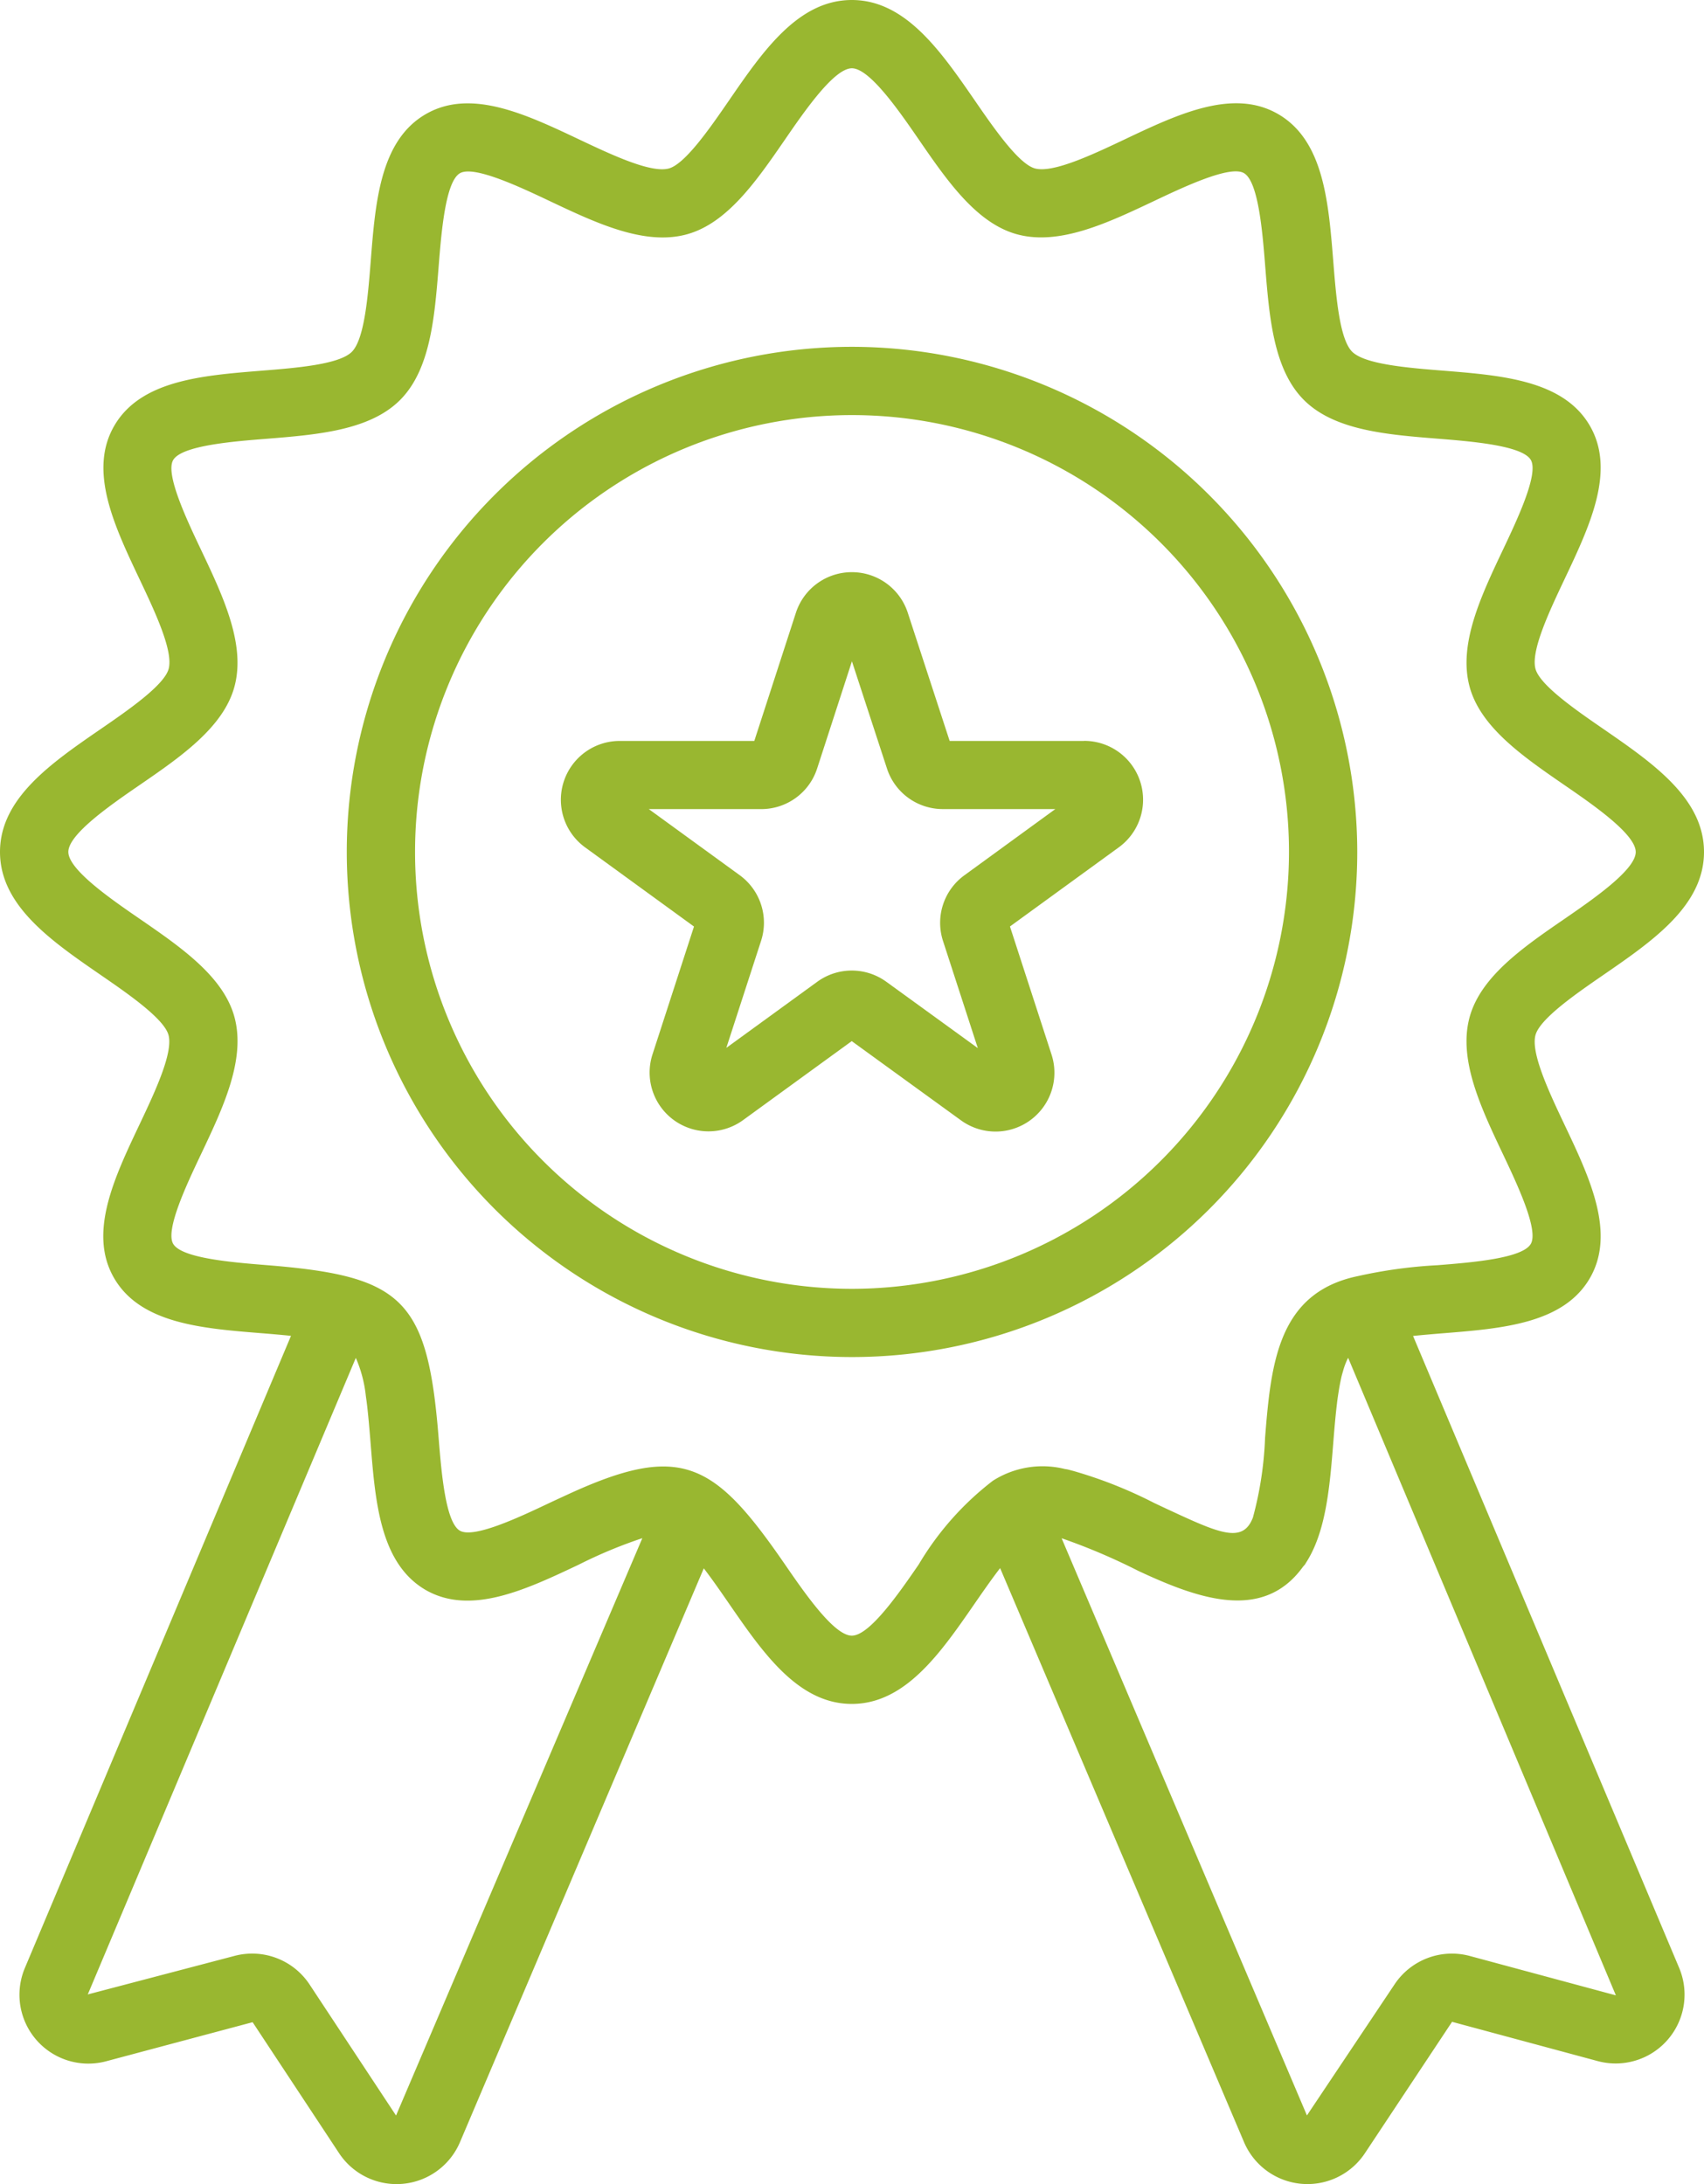
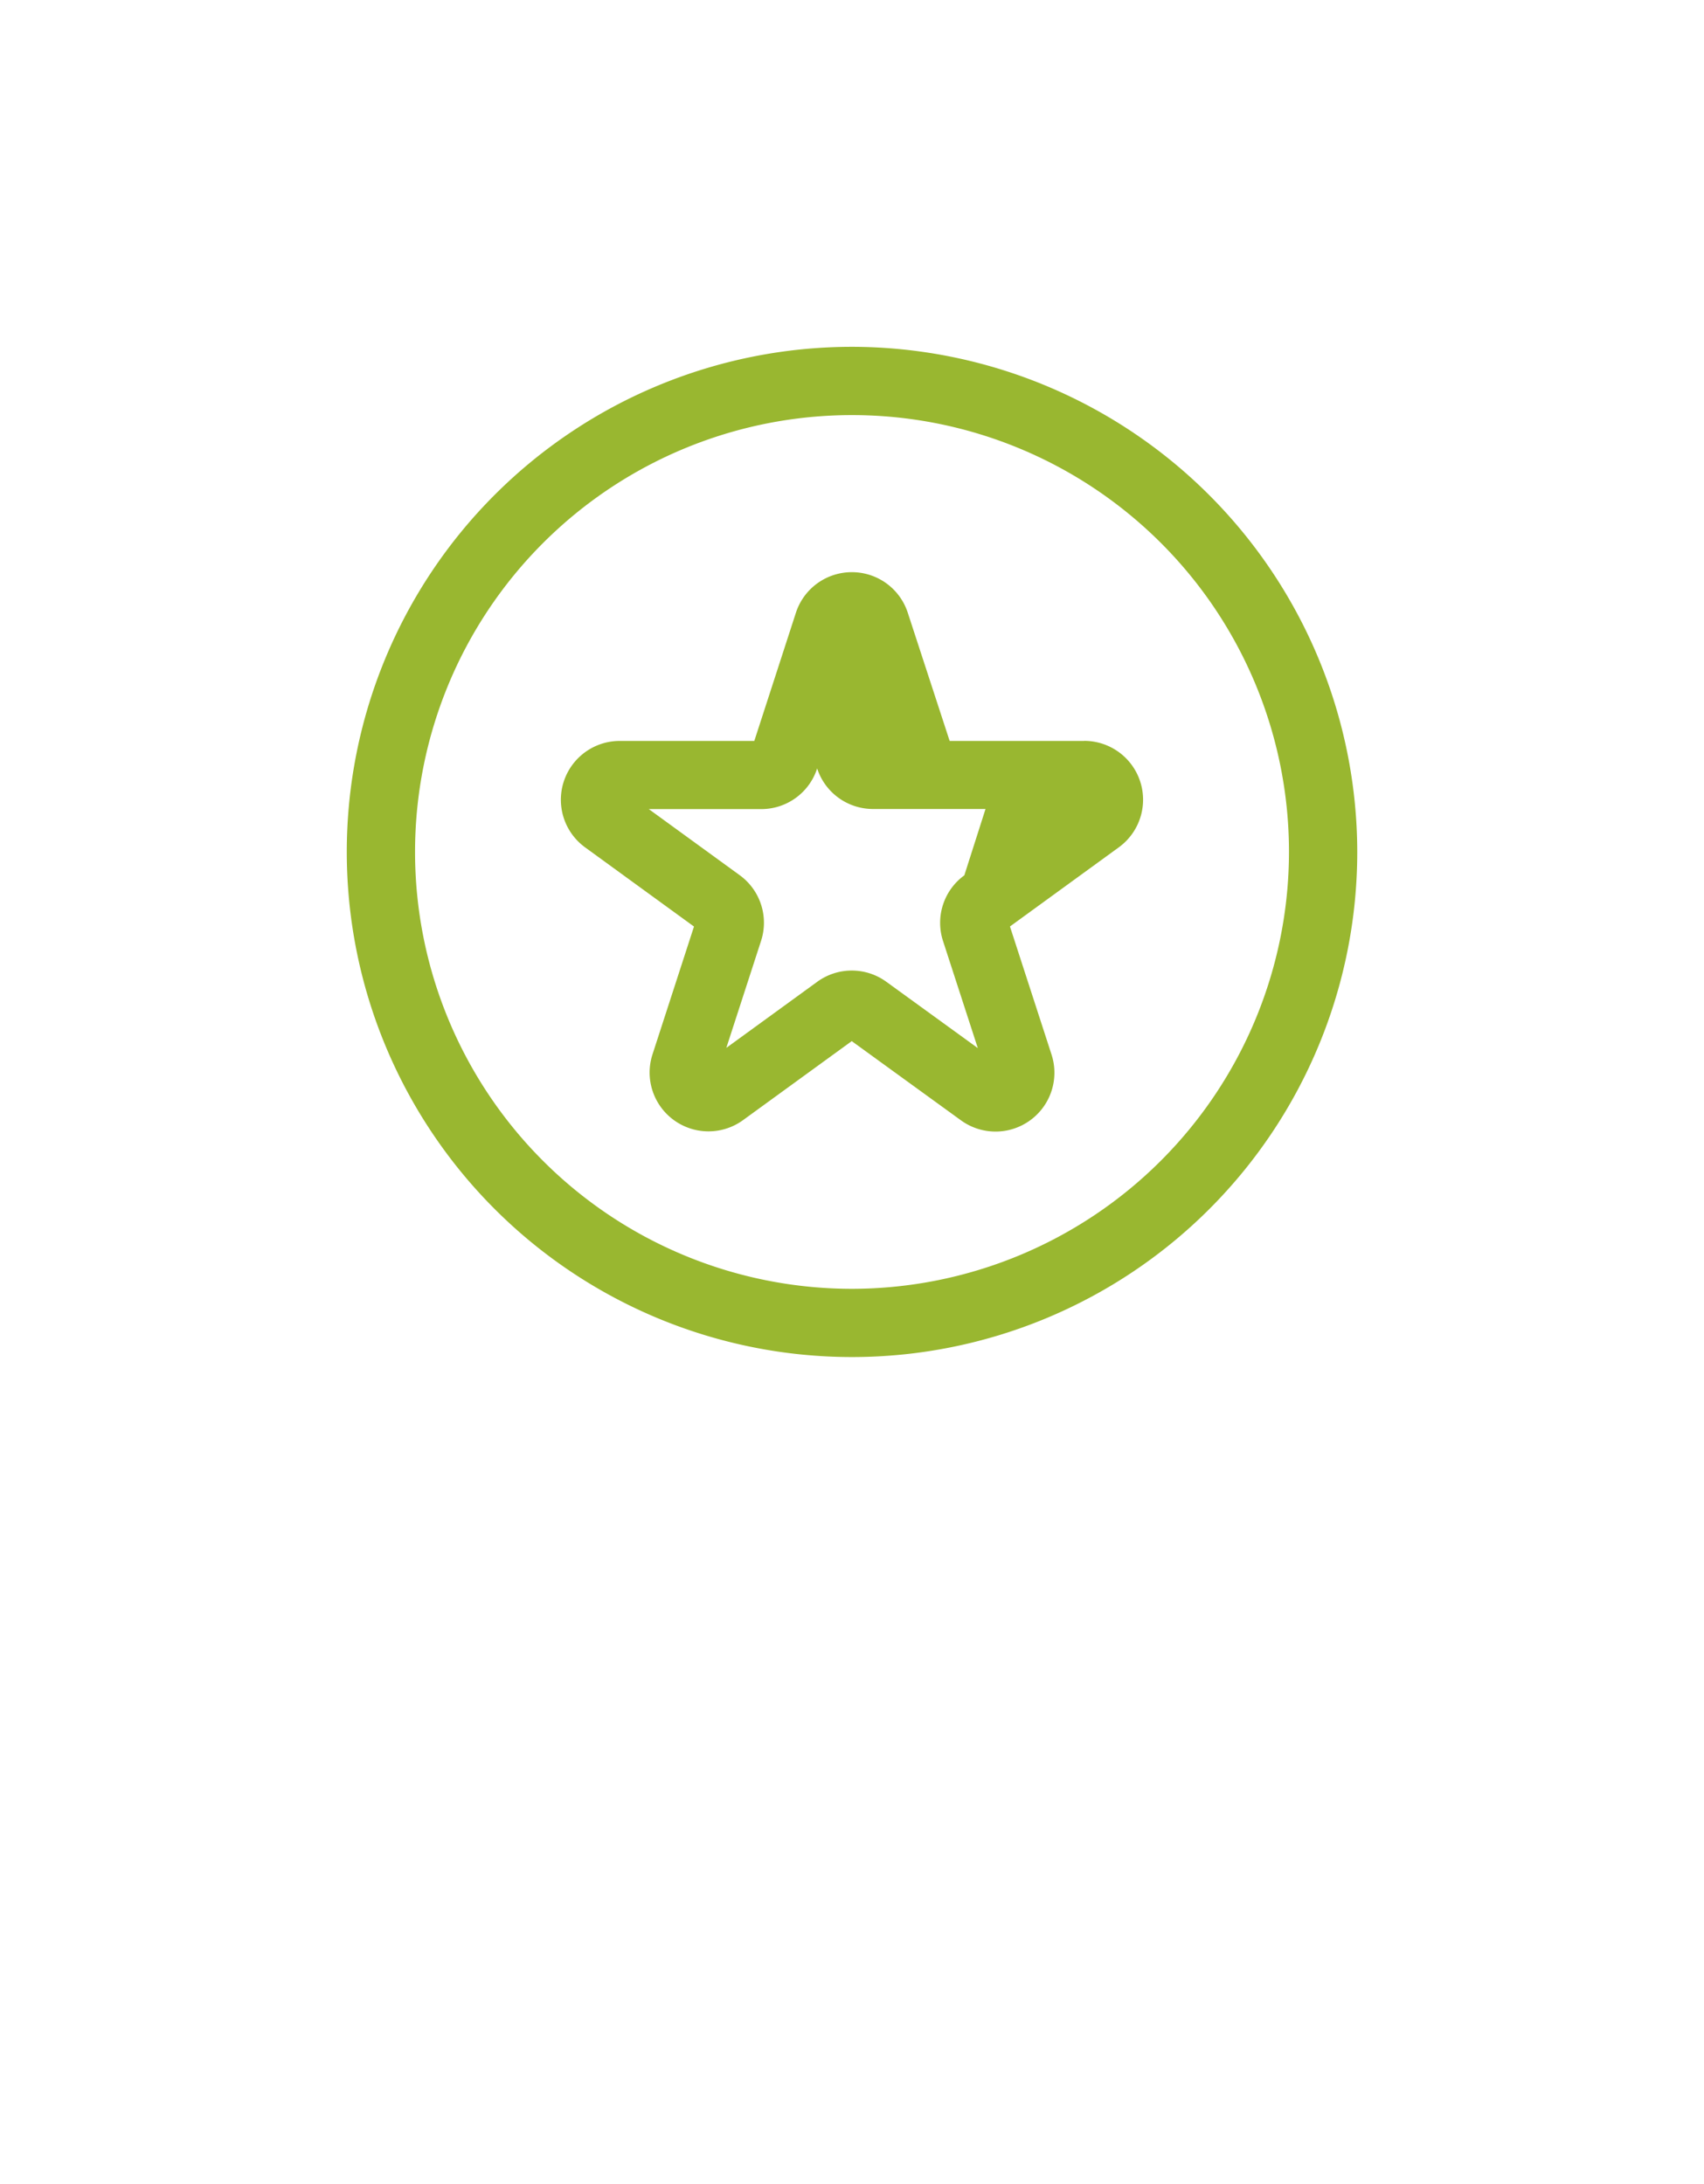
<svg xmlns="http://www.w3.org/2000/svg" width="96" height="123.077" viewBox="0 0 96 123.077">
  <g id="_x38_" transform="translate(-9.04 -2)">
-     <path id="Tracciato_1022" data-name="Tracciato 1022" d="M99.363,56.945c2.791-1.923,5.677-3.911,5.677-6.935S102.154,45,99.363,43.073c-1.507-1.038-3.571-2.459-3.818-3.386-.271-1.015.79-3.256,1.642-5.057,1.42-3,2.889-6.1,1.425-8.634-1.484-2.564-4.937-2.841-8.276-3.109-1.962-.157-4.4-.353-5.118-1.067s-.909-3.155-1.066-5.118c-.268-3.339-.544-6.792-3.108-8.275-2.532-1.464-5.633,0-8.633,1.424-1.8.853-4.041,1.914-5.058,1.642-.927-.247-2.348-2.311-3.385-3.817C62.044,4.886,60.055,2,57.03,2S52.017,4.886,50.1,7.677c-1.038,1.507-2.458,3.57-3.384,3.818-1.017.272-3.255-.789-5.056-1.641-3-1.42-6.1-2.887-8.633-1.422-2.563,1.484-2.839,4.936-3.1,8.275-.156,1.963-.35,4.4-1.064,5.118s-3.154.91-5.116,1.067c-3.338.269-6.791.546-8.274,3.11-1.464,2.532.006,5.633,1.427,8.633.853,1.8,1.914,4.04,1.642,5.055-.247.927-2.311,2.348-3.817,3.385C11.927,45,9.04,46.985,9.04,50.009s2.886,5.012,5.677,6.935c1.507,1.038,3.57,2.459,3.817,3.385.271,1.014-.79,3.255-1.643,5.056-1.421,3-2.89,6.1-1.427,8.631,1.483,2.564,4.935,2.841,8.275,3.11.544.043,1.124.092,1.695.151L10.441,112.9a3.881,3.881,0,0,0,4.587,5.254l8.244-2.2,4.87,7.381a3.882,3.882,0,0,0,6.812-.62L48.69,90.379c2.39,3.108,4.553,7.64,8.34,7.64s5.956-4.545,8.355-7.653l13.742,32.348a3.882,3.882,0,0,0,6.812.619l4.907-7.4,8.206,2.213a3.881,3.881,0,0,0,4.588-5.253L88.649,77.283c.569-.059,1.145-.107,1.687-.151,3.339-.267,6.792-.544,8.275-3.108,1.464-2.532,0-5.634-1.425-8.635-.852-1.8-1.913-4.041-1.641-5.056C95.792,59.405,97.856,57.983,99.363,56.945ZM31.352,121.214l-4.869-7.381a3.876,3.876,0,0,0-4.25-1.61l-8.247,2.166,15.1-35.869a7.255,7.255,0,0,1,.561,2.111c.029.264.094.481.271,2.686.266,3.335.54,6.784,3.1,8.279,2.534,1.455,5.634-.008,8.63-1.426a26.563,26.563,0,0,1,3.58-1.491Zm60.5-8.99a3.879,3.879,0,0,0-4.252,1.609l-4.93,7.375L68.849,88.683a34.339,34.339,0,0,1,4.323,1.84c3.373,1.576,7.009,2.877,9.26-.212.044-.06.1-.11.143-.172.011-.016.017-.035.028-.052,1.143-1.752,1.351-4.292,1.55-6.773.055-.689.116-1.436.2-2.147.007-.056.013-.115.02-.171.026-.2.056-.4.087-.6.046-.289.1-.566.158-.821.026-.111.057-.208.086-.31a3.841,3.841,0,0,1,.261-.7c.009-.017.019-.031.028-.047l15.082,35.924ZM93.71,67.033c.807,1.705,2.025,4.28,1.572,5.063-.473.819-3.349,1.049-5.254,1.2a27,27,0,0,0-4.493.616c-4.5.933-4.891,4.932-5.223,9.1a20.029,20.029,0,0,1-.684,4.5c-.574,1.508-1.911.884-4.867-.489l-.023-.01c-.171-.082-.231-.108-.681-.321a25,25,0,0,0-4.566-1.807c-.111-.026-.223-.062-.334-.085-.042-.008-.083-.01-.125-.019a5.2,5.2,0,0,0-4.06.665A16.639,16.639,0,0,0,60.8,90.159c-1.1,1.6-2.765,4.013-3.77,4.013s-2.666-2.415-3.766-4.013c-3.985-5.789-5.851-6.893-12.27-3.929-.445.205-.7.323-.984.456-1.7.807-4.278,2.024-5.061,1.571-.817-.473-1.045-3.349-1.2-5.253-.624-7.853-2.06-9.1-9.7-9.713-1.9-.153-4.78-.384-5.253-1.2-.453-.783.766-3.357,1.574-5.059,1.239-2.614,2.518-5.317,1.884-7.7-.614-2.3-3.023-3.955-5.351-5.559-1.6-1.1-4.013-2.764-4.013-3.767S15.3,47.343,16.9,46.242c2.33-1.6,4.738-3.264,5.352-5.561.635-2.378-.645-5.08-1.884-7.694-.807-1.7-2.026-4.277-1.573-5.06.472-.818,3.348-1.049,5.252-1.2,2.858-.23,5.814-.468,7.529-2.182s1.949-4.672,2.177-7.532c.152-1.9.38-4.779,1.2-5.252.782-.45,3.357.764,5.061,1.571,2.614,1.237,5.317,2.516,7.694,1.88,2.3-.614,3.955-3.023,5.559-5.351,1.1-1.6,2.763-4.013,3.766-4.013S59.7,8.261,60.8,9.859c1.6,2.329,3.263,4.736,5.559,5.35,2.379.635,5.084-.644,7.7-1.882,1.7-.806,4.28-2.024,5.061-1.572.819.473,1.049,3.35,1.2,5.255.229,2.858.465,5.814,2.18,7.53s4.672,1.951,7.53,2.18c1.9.153,4.78.383,5.254,1.2.454.783-.765,3.358-1.572,5.062-1.238,2.613-2.517,5.317-1.882,7.7.613,2.3,3.022,3.956,5.351,5.561,1.6,1.1,4.013,2.764,4.013,3.769s-2.415,2.668-4.013,3.769c-2.33,1.6-4.738,3.264-5.352,5.561C91.193,61.718,92.472,64.42,93.71,67.033Z" fill="#99b730" />
    <path id="Tracciato_1023" data-name="Tracciato 1023" d="M47.663,12.163A28.464,28.464,0,1,0,76.128,40.628,28.5,28.5,0,0,0,47.663,12.163Zm0,53.083A24.618,24.618,0,1,1,72.282,40.628,24.646,24.646,0,0,1,47.663,65.246Z" transform="translate(9.377 9.381)" fill="#99b730" />
-     <path id="Tracciato_1024" data-name="Tracciato 1024" d="M54.955,28.277H47.374l-2.36-7.225a3.309,3.309,0,0,0-3.152-2.286h0a3.31,3.31,0,0,0-3.152,2.292l-2.342,7.218H28.789a3.316,3.316,0,0,0-1.95,6l6.131,4.459-2.34,7.212a3.315,3.315,0,0,0,5.1,3.7l6.127-4.455,6.157,4.466a3.316,3.316,0,0,0,5.1-3.707l-2.343-7.219,6.131-4.46a3.316,3.316,0,0,0-1.95-6ZM48.2,35.85a3.309,3.309,0,0,0-1.2,3.7l1.96,6.036-5.15-3.735a3.308,3.308,0,0,0-3.9,0l-5.118,3.721,1.955-6.024a3.31,3.31,0,0,0-1.2-3.705l-5.123-3.726h6.331a3.306,3.306,0,0,0,3.154-2.292l1.959-6.037,1.974,6.042a3.307,3.307,0,0,0,3.152,2.286h6.333Z" transform="translate(15.168 15.477)" fill="#99b730" />
+     <path id="Tracciato_1024" data-name="Tracciato 1024" d="M54.955,28.277H47.374l-2.36-7.225a3.309,3.309,0,0,0-3.152-2.286h0a3.31,3.31,0,0,0-3.152,2.292l-2.342,7.218H28.789a3.316,3.316,0,0,0-1.95,6l6.131,4.459-2.34,7.212a3.315,3.315,0,0,0,5.1,3.7l6.127-4.455,6.157,4.466a3.316,3.316,0,0,0,5.1-3.707l-2.343-7.219,6.131-4.46a3.316,3.316,0,0,0-1.95-6ZM48.2,35.85a3.309,3.309,0,0,0-1.2,3.7l1.96,6.036-5.15-3.735a3.308,3.308,0,0,0-3.9,0l-5.118,3.721,1.955-6.024a3.31,3.31,0,0,0-1.2-3.705l-5.123-3.726h6.331a3.306,3.306,0,0,0,3.154-2.292a3.307,3.307,0,0,0,3.152,2.286h6.333Z" transform="translate(15.168 15.477)" fill="#99b730" />
  </g>
</svg>